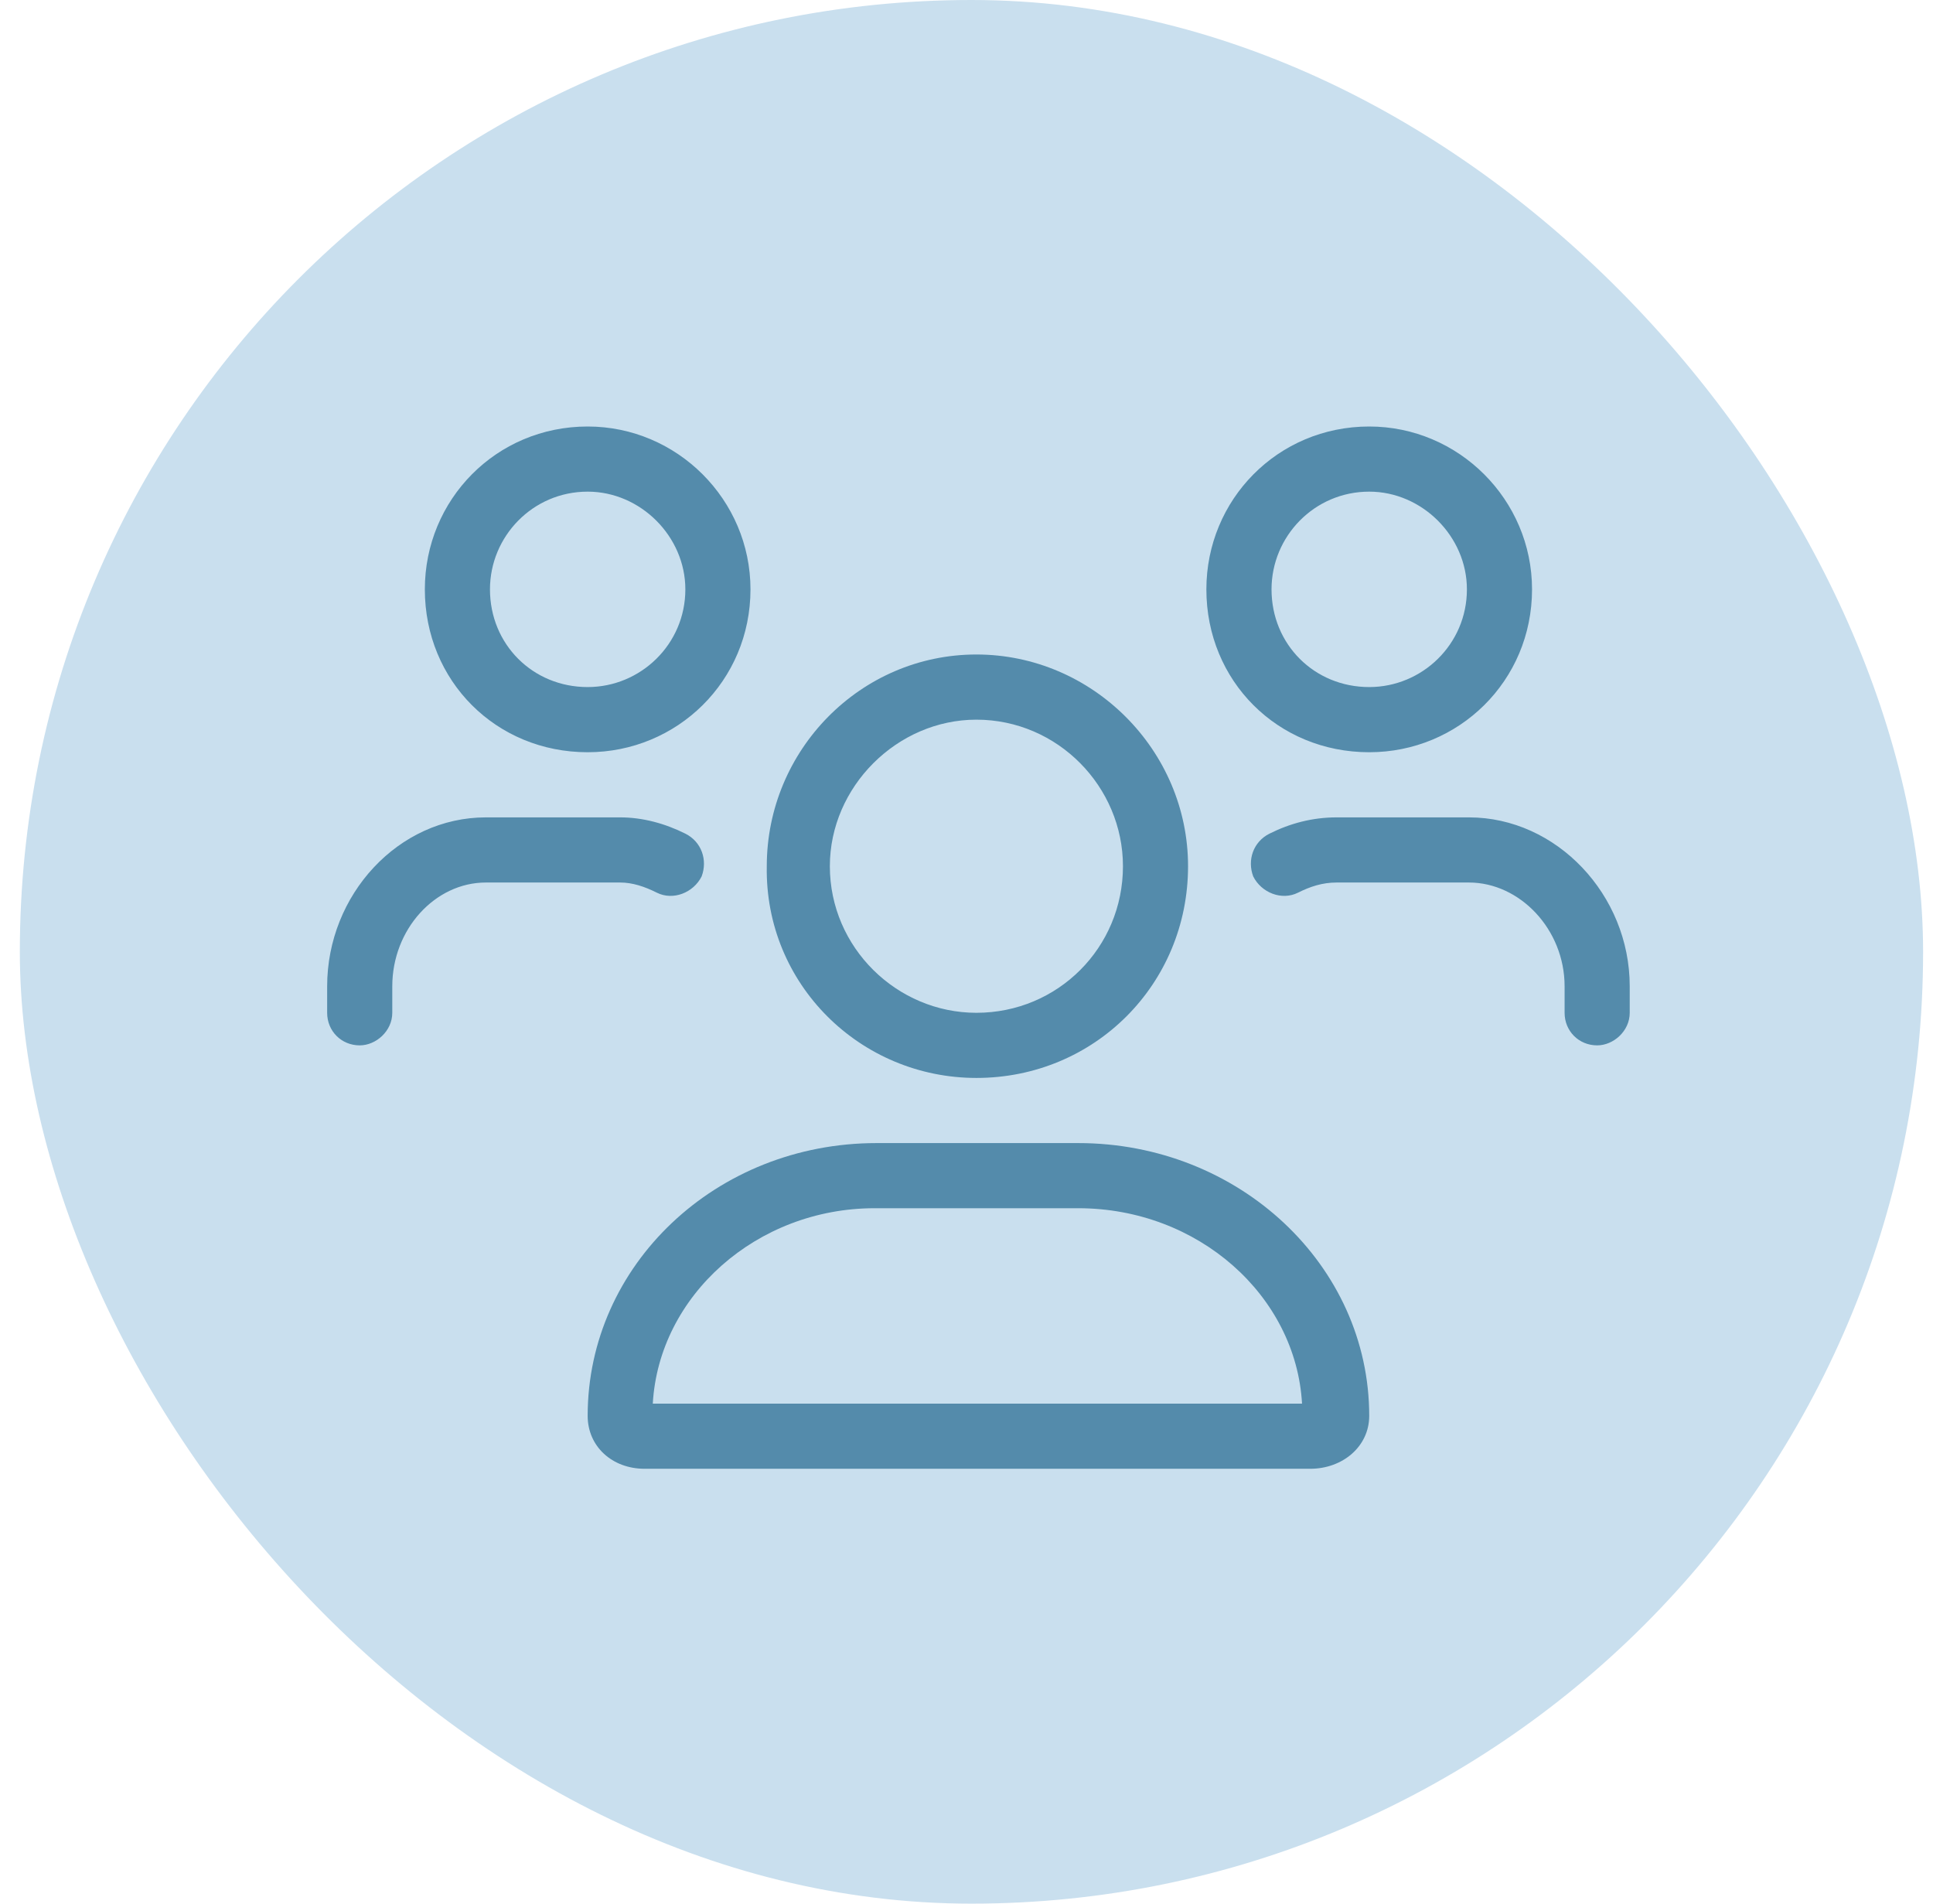
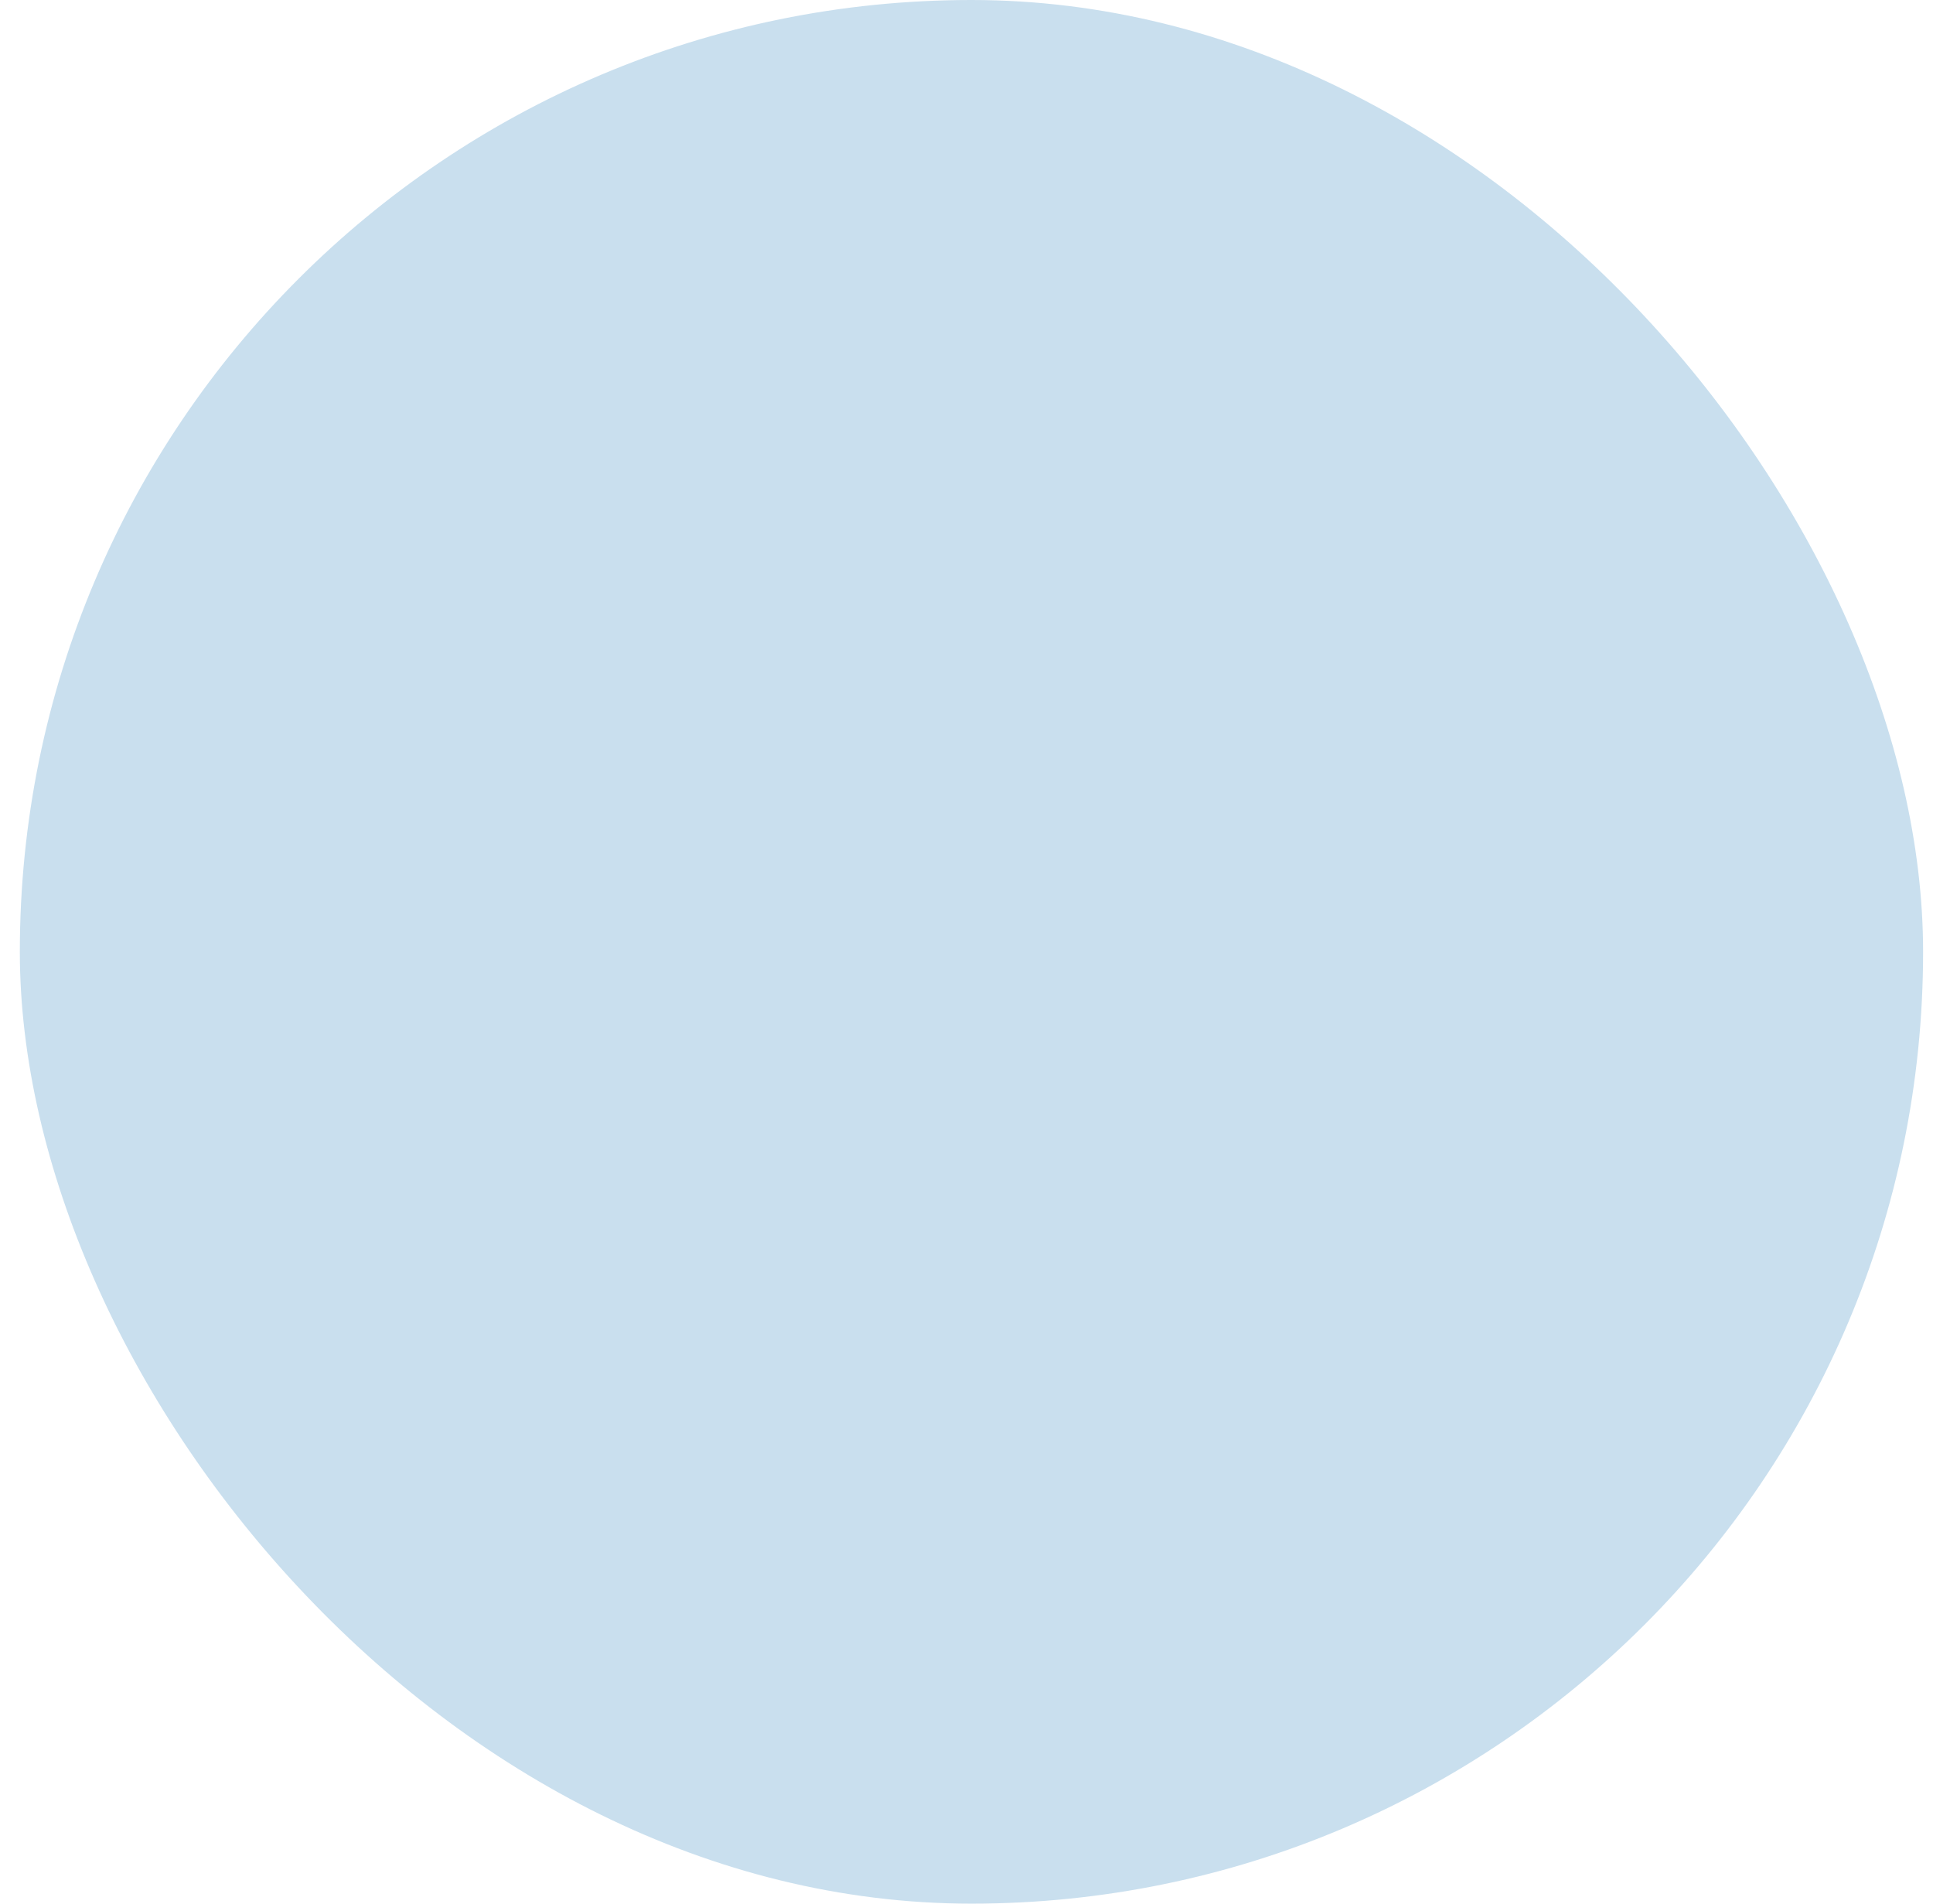
<svg xmlns="http://www.w3.org/2000/svg" width="65" height="64" viewBox="0 0 65 64" fill="none">
  <rect x="0.667" width="64" height="64" rx="32" fill="#C9DFEE" />
-   <path d="M32.833 36.24C36.802 36.24 39.95 33.092 39.95 29.122C39.95 25.221 36.734 22.004 32.833 22.004C28.932 22.004 25.784 25.221 25.784 29.122C25.715 33.092 28.932 36.24 32.833 36.24ZM32.833 24.195C35.57 24.195 37.761 26.453 37.761 29.122C37.761 31.86 35.57 34.05 32.833 34.05C30.164 34.05 27.905 31.86 27.905 29.122C27.905 26.453 30.164 24.195 32.833 24.195ZM36.255 38.43H29.479C24.073 38.43 19.761 42.536 19.761 47.601C19.761 48.627 20.582 49.38 21.677 49.38H44.057C45.152 49.38 46.042 48.627 46.042 47.601C46.042 42.536 41.661 38.43 36.255 38.43ZM21.951 47.19C22.156 43.563 25.441 40.62 29.411 40.62H36.255C40.293 40.62 43.578 43.563 43.783 47.19H21.951ZM46.042 25.29C49.053 25.29 51.517 22.894 51.517 19.814C51.517 16.803 49.053 14.339 46.042 14.339C42.962 14.339 40.566 16.803 40.566 19.814C40.566 22.894 42.962 25.29 46.042 25.29ZM46.042 16.529C47.821 16.529 49.327 18.035 49.327 19.814C49.327 21.662 47.821 23.099 46.042 23.099C44.194 23.099 42.757 21.662 42.757 19.814C42.757 18.035 44.194 16.529 46.042 16.529ZM19.761 25.29C22.772 25.29 25.236 22.894 25.236 19.814C25.236 16.803 22.772 14.339 19.761 14.339C16.681 14.339 14.286 16.803 14.286 19.814C14.286 22.894 16.681 25.29 19.761 25.29ZM19.761 16.529C21.54 16.529 23.046 18.035 23.046 19.814C23.046 21.662 21.54 23.099 19.761 23.099C17.913 23.099 16.476 21.662 16.476 19.814C16.476 18.035 17.913 16.529 19.761 16.529ZM49.395 27.48H44.947C44.125 27.48 43.373 27.685 42.688 28.027C42.141 28.301 41.935 28.917 42.141 29.464C42.414 30.012 43.099 30.286 43.646 30.012C44.057 29.806 44.468 29.67 44.947 29.67H49.395C51.106 29.67 52.612 31.244 52.612 33.16V34.05C52.612 34.666 53.091 35.145 53.707 35.145C54.254 35.145 54.802 34.666 54.802 34.05V33.16C54.802 30.08 52.338 27.48 49.395 27.48ZM22.088 30.012C22.635 30.286 23.32 30.012 23.594 29.464C23.799 28.917 23.594 28.301 23.046 28.027C22.362 27.685 21.609 27.48 20.856 27.48H16.339C13.396 27.48 11.001 30.08 11.001 33.16V34.05C11.001 34.666 11.48 35.145 12.096 35.145C12.643 35.145 13.191 34.666 13.191 34.05V33.16C13.191 31.244 14.628 29.67 16.339 29.67H20.856C21.267 29.67 21.677 29.806 22.088 30.012Z" fill="#548BAB" />
</svg>